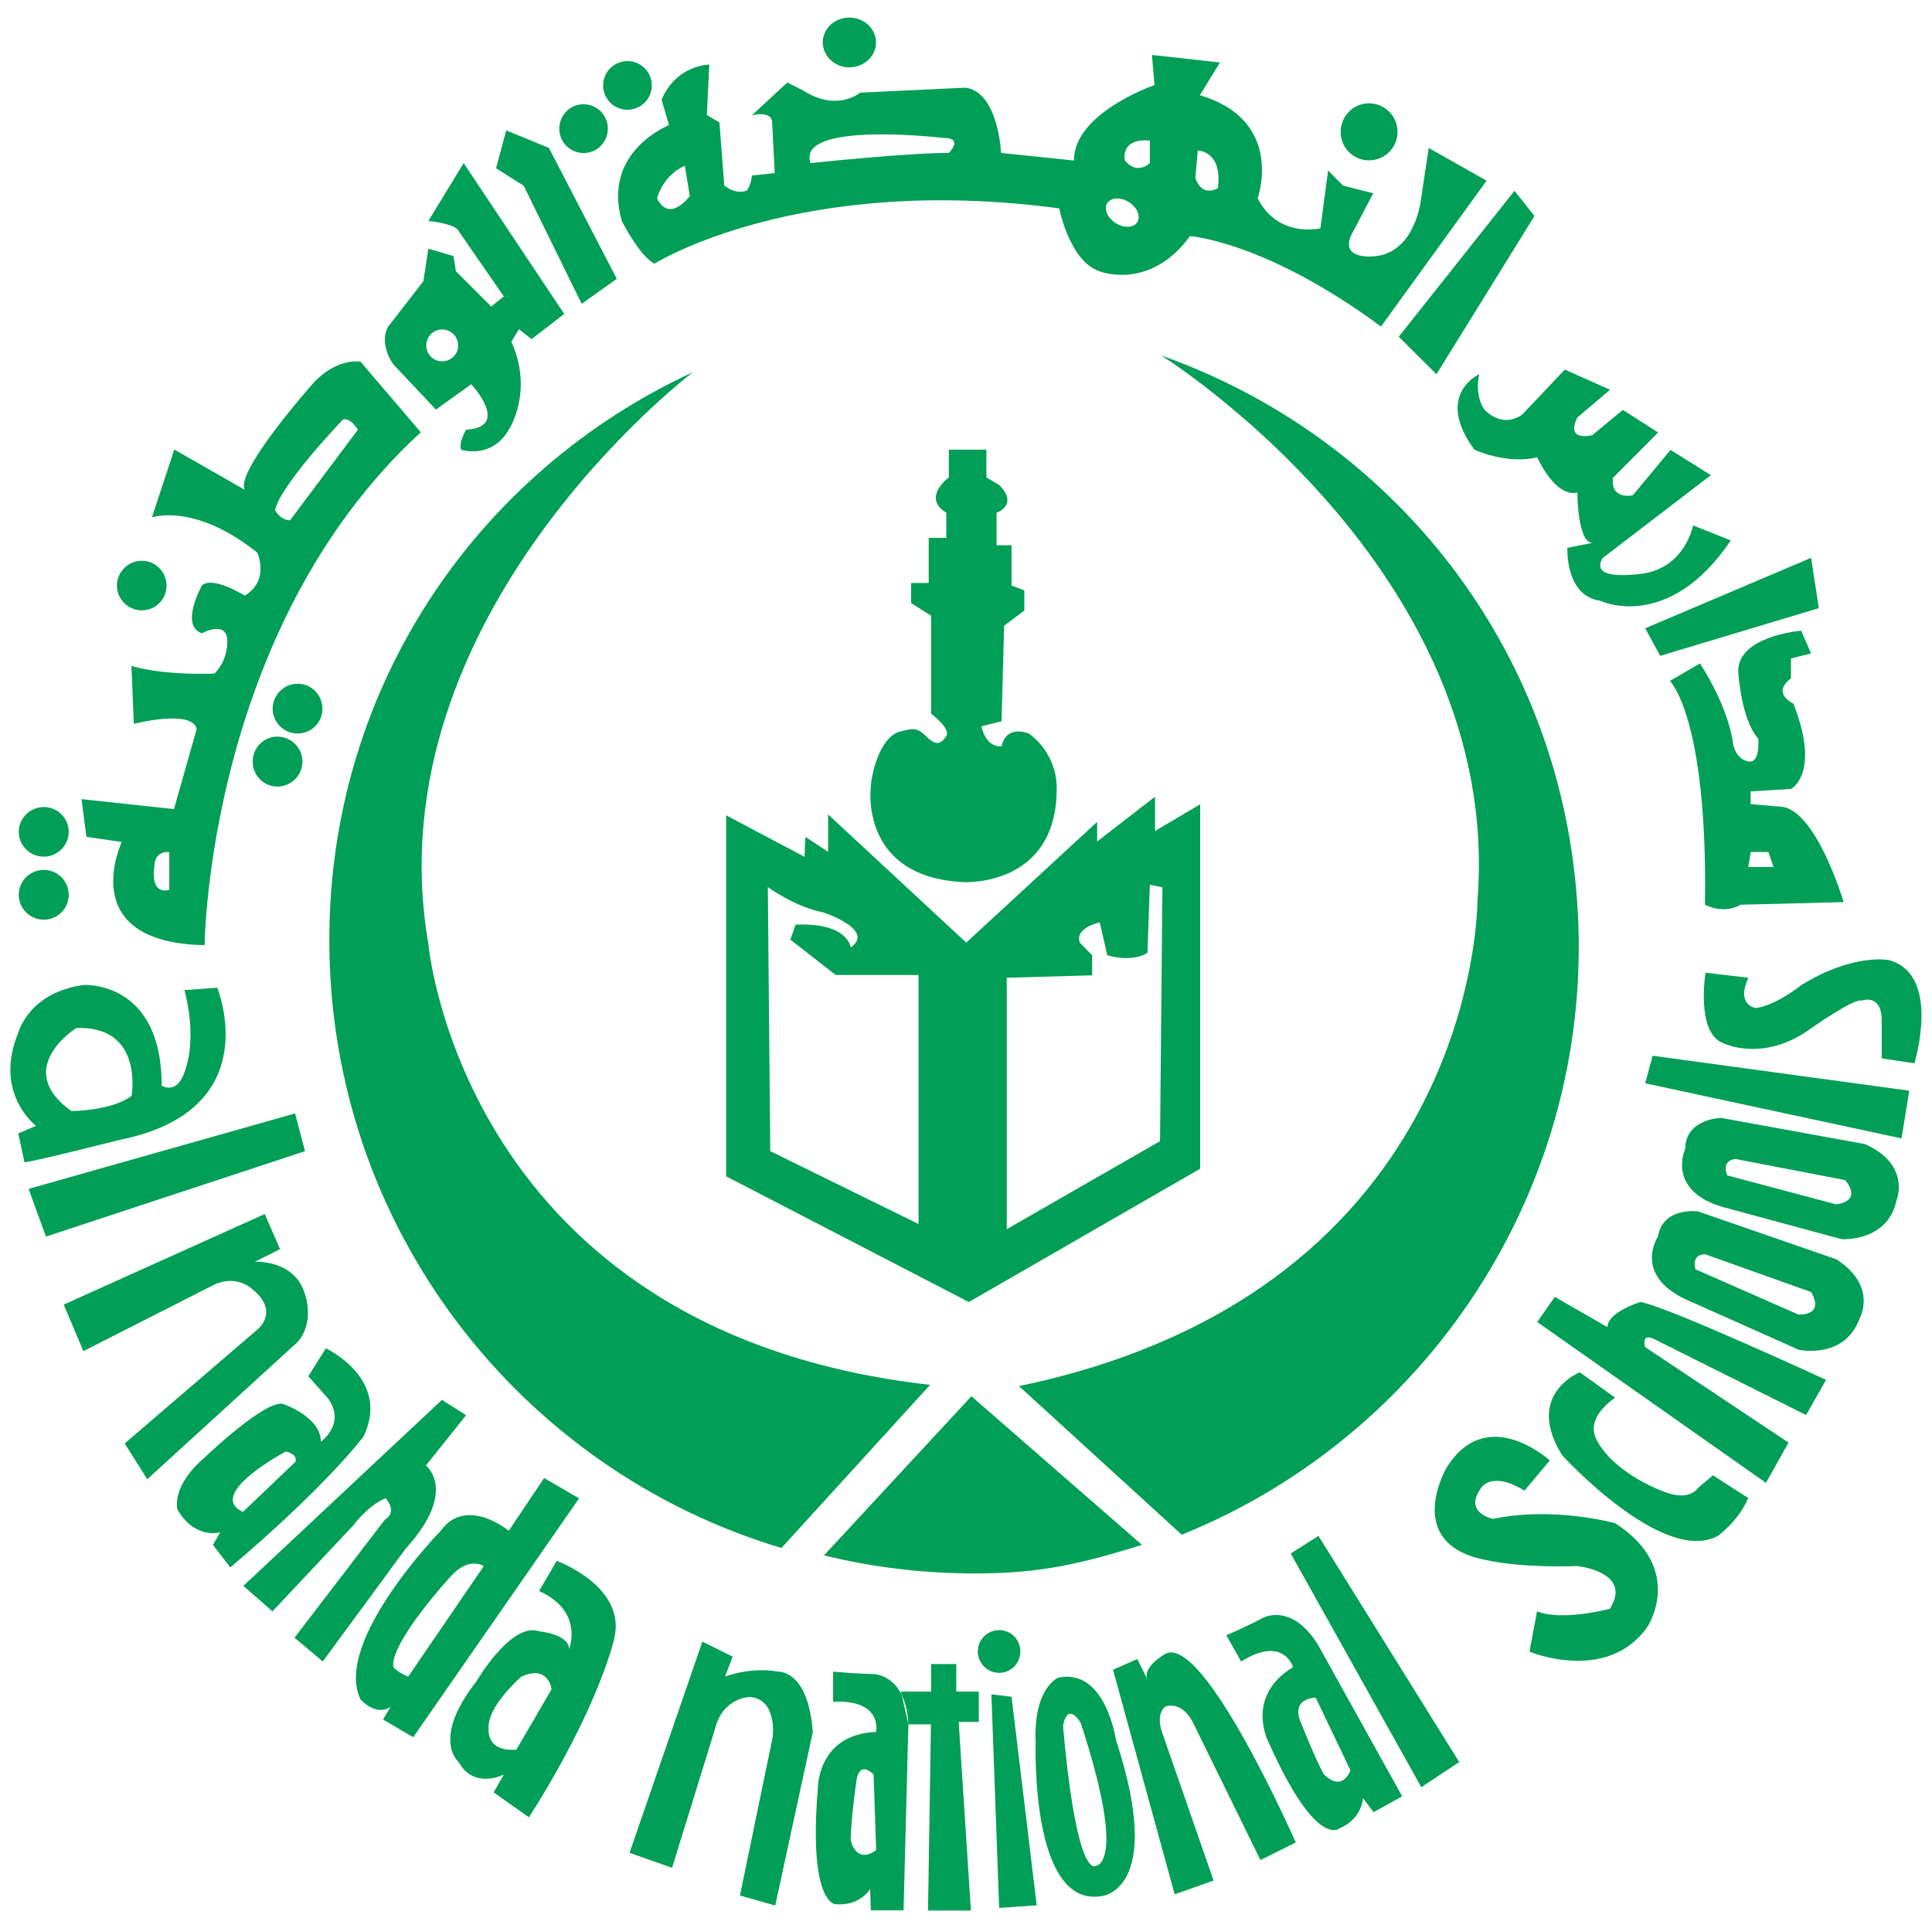
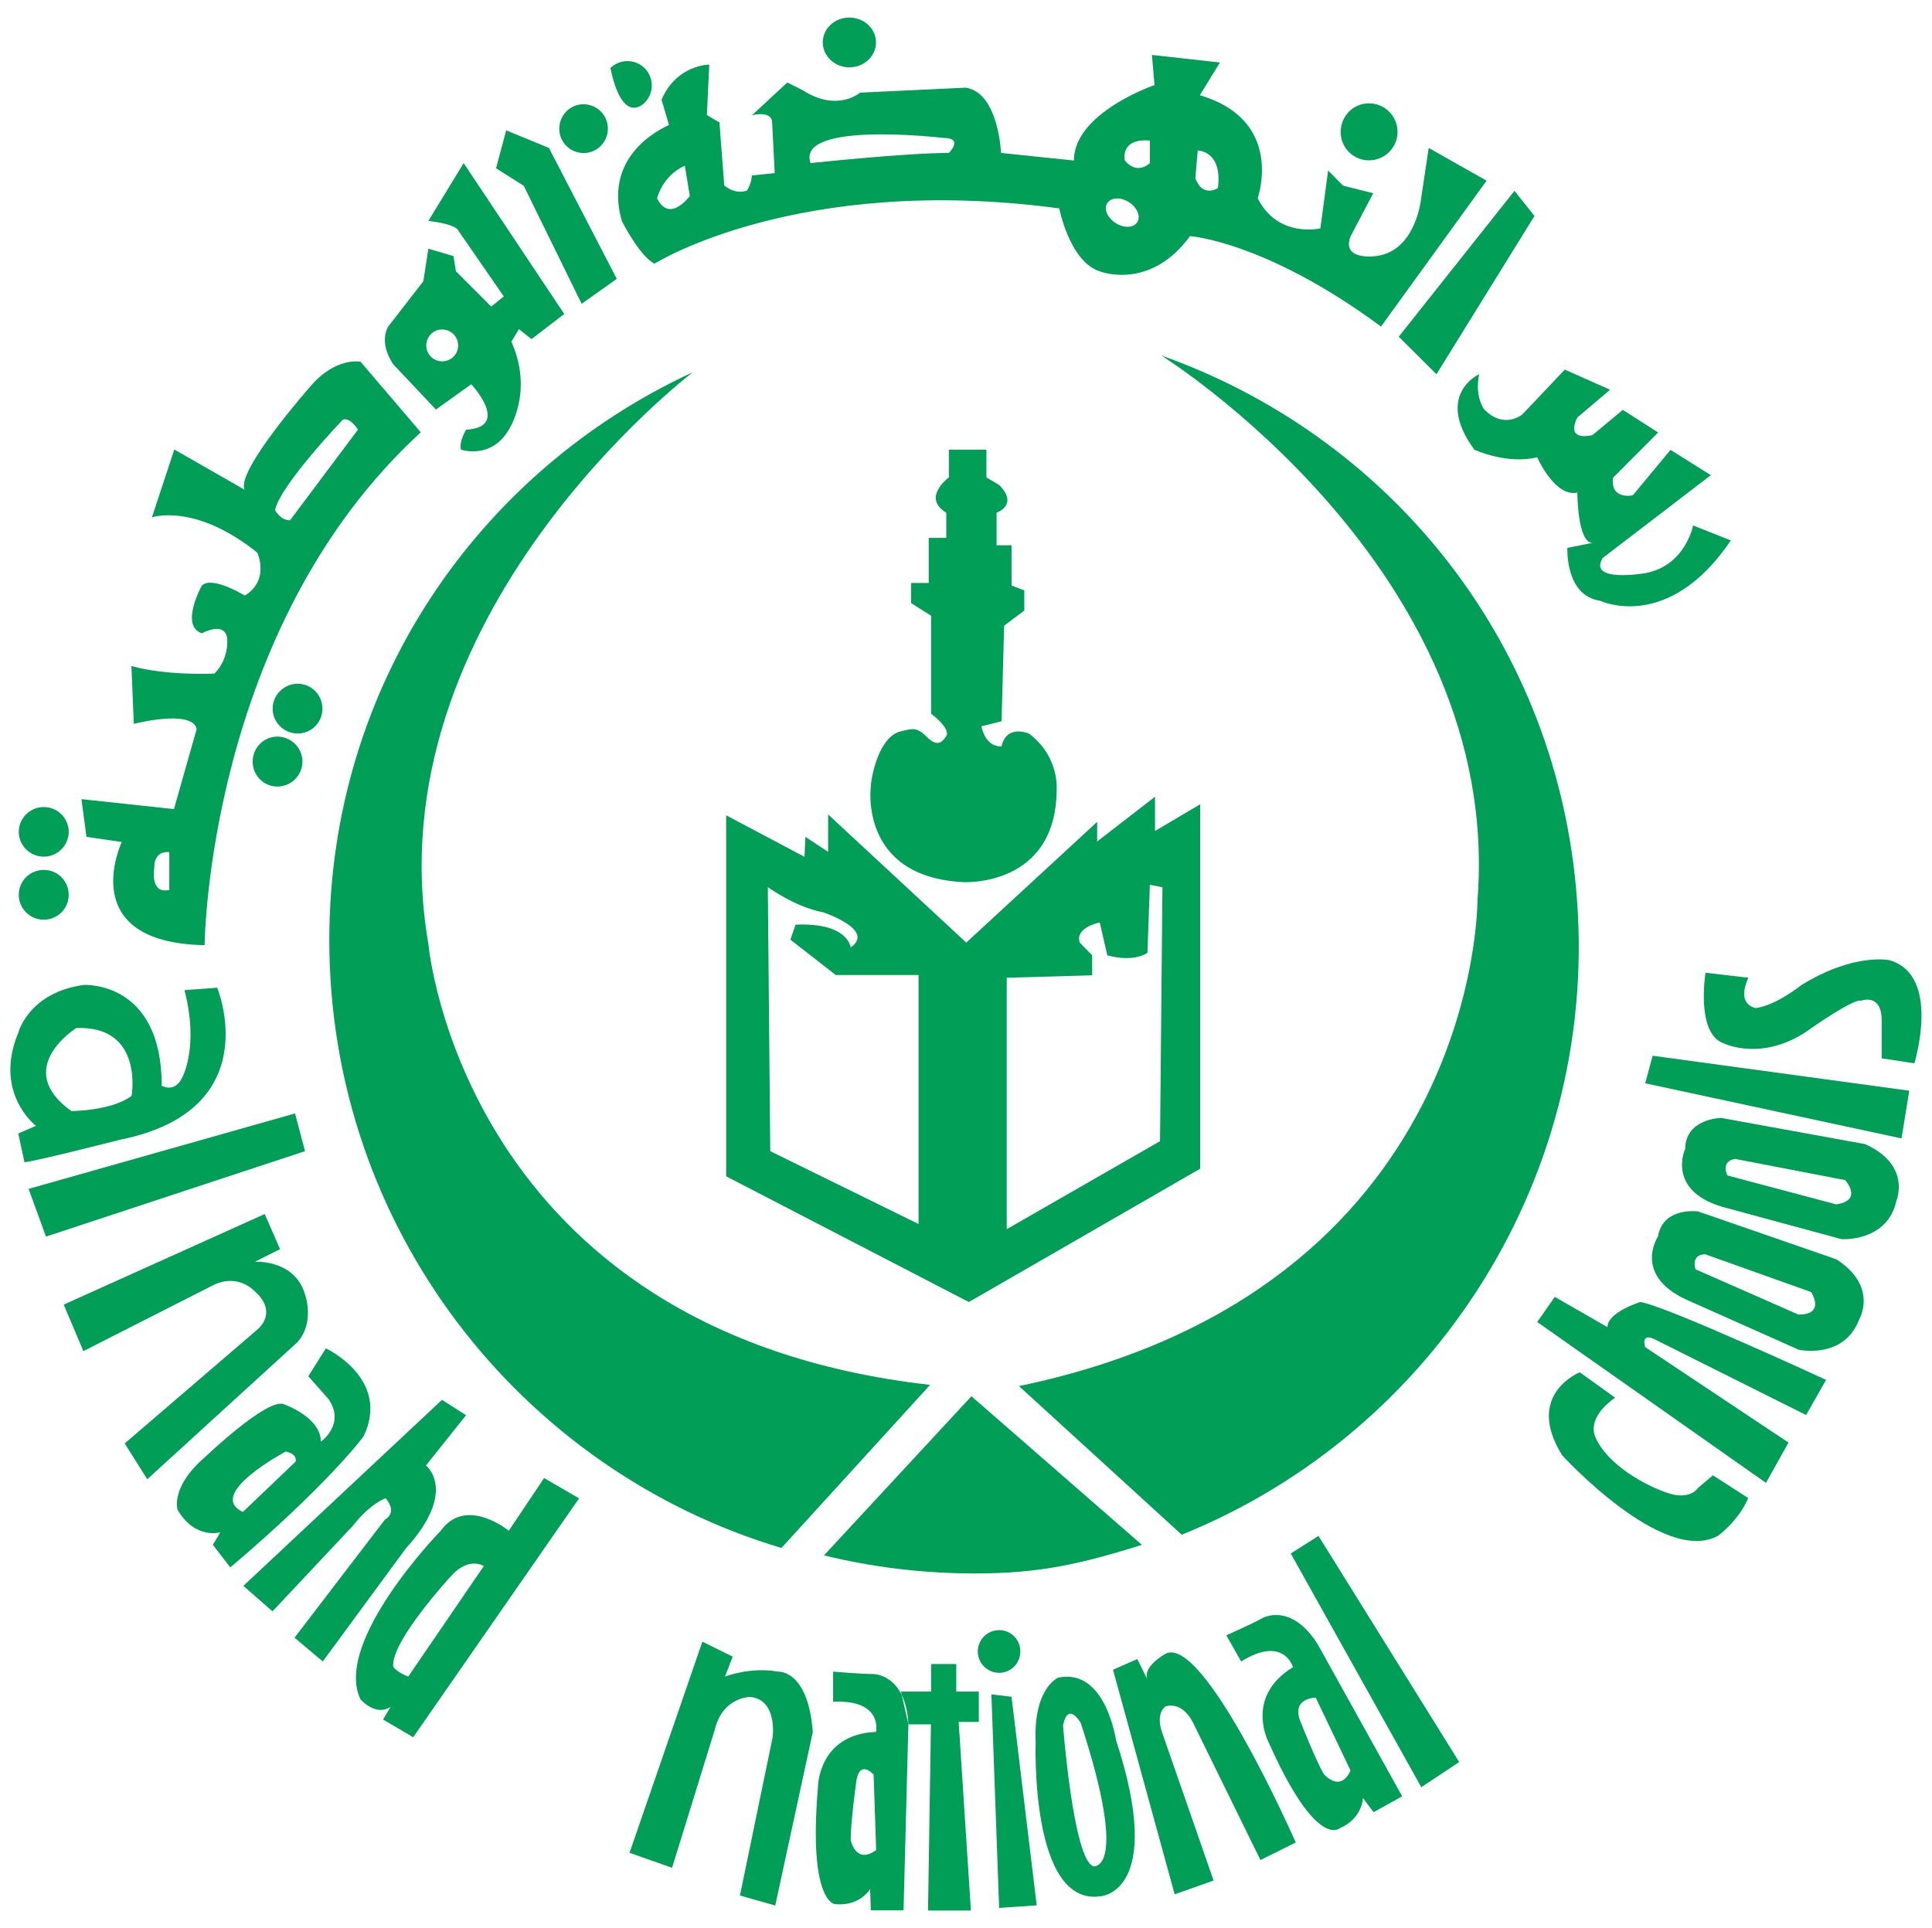
<svg xmlns="http://www.w3.org/2000/svg" version="1.1" id="Layer_1" x="0px" y="0px" viewBox="0 0 1121.7 1119.5" style="enable-background:new 0 0 1121.7 1119.5;" xml:space="preserve">
  <style type="text/css">
	.st0{fill:#009E57;}
</style>
  <g>
    <g>
      <path class="st0" d="M402.3,216.1c-124.9,57.7-211.1,182.5-211.1,329.7c0,166.7,110.6,307.6,262.5,353l86.3-94.7    C268.5,773.4,248.7,548,248.7,548C215.8,357.5,402.3,216.1,402.3,216.1z" />
      <path class="st0" d="M663,897l-99-86.3l-85.6,92.4c28.2,6.9,57.5,10.5,87.9,10.5C604.5,913.6,628.2,907.8,663,897z" />
      <path class="st0" d="M915,515.3c-13.5-146.7-111.1-263-240.8-308.9c0,0,198.8,123.7,183.6,316.4c0,0,1.3,226.4-266.2,282    l94.5,86.3C833.1,831.7,930.5,681.2,915,515.3z" />
      <path class="st0" d="M480.8,494.6l-13.2-8.7l-0.5,11.6l-45.5-24.1c0,0,0,25.6,0,43.9V683l140.9,73l134.3-77.4V467l-26.2,15.5    v-19.9l-33.6,26v-11.4L561,547.3l-80.2-74.4V494.6z M673.5,662.6l-89,51.1v-146l49.6-1.4v-11.6l-7.2-7.4    c-3-8.8,11.6-11.7,11.6-11.7l4.4,19.1c16,4.3,23.3-1.5,23.3-1.5l1.4-39.5l7.3,1.5L673.5,662.6z M533.3,710.7l-86.1-42.3    l-1.4-153.3c0,0,16.1,11.7,32.1,14.6c0,0,30.7,10.2,16,20.4c0,0-1.4-14.6-32-13.2l-3,8.7l26.3,20.5h48.1V710.7z" />
      <path class="st0" d="M537.7,427.5c-5.8-5.8-8.6-4.2-14.6-2.9c-13.1,2.9-17.5,27.7-17.5,32.1c0,0-7.2,52.6,54,55.5    c0,0,53.9,2.9,53.9-54.1c0,0,1.5-18.9-16-32.1c0,0-13.1-5.8-16,7.3c0,0-8.8,1.5-11.7-11.6l11.7-2.9l1.5-55.5l11.7-8.8v-11.7    l-7.4-2.8v-23.4h-8.7v-18.9c0,0,13.1-4.5,1.5-16.1l-7.4-4.4v-16.1h-21.8v16.1c0,0-16,11.7-1.5,20.5v14.6h-10.2v26.2H529v11.7    l11.6,7.3v56.9c0,0,11.8,8.8,8.7,13.1C546.4,432,543.5,433.3,537.7,427.5z" />
      <polygon class="st0" points="171.3,646.5 16.6,690.3 26.7,718 177.1,668.4   " />
      <path class="st0" d="M177.1,751.6c-5.9-20.4-29.1-19-29.1-19l14.6-7.3l-8.9-20.4L37,757.5l11.4,27l76.2-38.7    c13.2-5.9,22,2.8,22,2.8c16.1,13.2,2.8,23.4,2.8,23.4l-77,66.1l13.1,20.8l87.2-79.6C183,767.7,177.1,751.6,177.1,751.6z" />
      <path class="st0" d="M247.3,850.9l23.3-29.2l-14-8.9l-115.3,108l16.9,14.8l46.7-49.7c10.2-13.1,19-16,19-16    c7.3,8.7-0.4,12.4-0.4,12.4L171,950.9l16.4,13.8l48.2-65.6C266.2,865.5,247.3,850.9,247.3,850.9z" />
      <path class="st0" d="M1096.9,557.5c0,0-20.5-4.4-51.1,14.5c0,0-14.6,11.8-26.4,13.3c0,0-11.7-1.5-4.3-17.6l-24.9-2.9    c0,0-5.7,35,10.3,40.9c0,0,23.3,11.7,51.1-8.7c0,0,24.8-17.5,29.2-16c0,0,11.7-4.5,11.7,11.6v21.9l19,2.9    C1111.4,617.3,1127.4,566.2,1096.9,557.5z" />
      <path class="st0" d="M25.4,497.4c8,0,14.5-6.5,14.5-14.4c0-7.9-6.4-14.4-14.5-14.4c-8,0-14.5,6.5-14.5,14.4    C10.9,490.9,17.4,497.4,25.4,497.4z" />
      <path class="st0" d="M25.4,534c8,0,14.5-6.4,14.5-14.4c0-8-6.4-14.5-14.5-14.5c-8,0-14.5,6.4-14.5,14.5    C10.9,527.5,17.4,534,25.4,534z" />
-       <path class="st0" d="M82.3,354.4c7.9,0,14.4-6.4,14.4-14.3c0-8-6.4-14.5-14.4-14.5c-7.9,0-14.4,6.4-14.4,14.5    C67.9,347.9,74.4,354.4,82.3,354.4z" />
      <path class="st0" d="M187.2,411.5c0-8-6.4-14.5-14.4-14.5c-7.9,0-14.5,6.5-14.5,14.5c0,7.9,6.5,14.4,14.5,14.4    C180.8,425.9,187.2,419.5,187.2,411.5z" />
      <path class="st0" d="M161,427.7c-7.9,0-14.3,6.5-14.3,14.5c0,8,6.4,14.5,14.3,14.5c8,0,14.6-6.5,14.6-14.5    C175.6,434.2,169,427.7,161,427.7z" />
      <polygon class="st0" points="337.7,176.4 358.1,161.9 318.7,85.9 293.9,75.7 288,97.7 304.1,107.9   " />
-       <path class="st0" d="M374.2,59.7c5.6-5.5,5.6-14.4,0.2-20c-5.5-5.6-14.4-5.6-20-0.2c-5.6,5.5-5.6,14.4-0.2,20    C359.7,65.1,368.6,65.1,374.2,59.7z" />
+       <path class="st0" d="M374.2,59.7c5.6-5.5,5.6-14.4,0.2-20c-5.5-5.6-14.4-5.6-20-0.2C359.7,65.1,368.6,65.1,374.2,59.7z" />
      <path class="st0" d="M348.7,84.8c5.6-5.5,5.6-14.5,0.2-20c-5.5-5.6-14.5-5.7-20-0.2c-5.5,5.5-5.6,14.4-0.2,20    C334.2,90.2,343.2,90.3,348.7,84.8z" />
      <path class="st0" d="M493.1,39.1c8.6,0,15.5-6.5,15.5-14.5c0-7.9-6.9-14.4-15.5-14.4c-8.5,0-15.4,6.4-15.4,14.4    C477.7,32.6,484.7,39.1,493.1,39.1z" />
      <path class="st0" d="M794.8,93.1c9.2,0,16.6-7.4,16.6-16.5c0-9.2-7.4-16.6-16.6-16.6c-9.1,0-16.4,7.4-16.4,16.6    C778.3,85.7,785.7,93.1,794.8,93.1z" />
      <polygon class="st0" points="834,217.3 890.9,125.4 879.3,110.8 812.1,195.5   " />
      <path class="st0" d="M861.8,237.8c0,0-5.8-7.3-3-20.5c0,0-26.2,11.8-2.8,43.8c0,0,18.9,8.8,36.5,4.4c0,0,10.2,23.4,23.3,20.5    c0,0,0,29.2,8.8,29.2l-14.6,2.9c0,0-1.4,27.8,19,30.7c0,0,39.4,19,75.9-35l-21.9-8.7c0,0-4.4,23.3-27.7,27.7    c0,0-33.6,5.8-24.8-8.8l62.8-48.1l-23.4-14.7l-21.9,26.4c0,0-13.1,2.9-11.5-10.2l26.2-26.3l-20.5-13.1l-17.6,14.6    c0,0-16,4.4-8.8-10.2l19-16.1l-26.3-11.7l-24.8,26.2C883.7,240.6,873.4,249.5,861.8,237.8z" />
-       <polygon class="st0" points="963.9,380.8 1056,353.1 1051.5,323.9 955.2,364.8   " />
      <path class="st0" d="M126.1,573.5l-19,1.4c8.7,33.6-1.5,51.1-1.5,51.1c-4.4,8.8-11.7,4.4-11.7,4.4c0-61.3-45.3-58.5-45.3-58.5    c-32.1,4.4-38,27.8-38,27.8c-14.6,35.1,10.3,54,10.3,54l-10.3,4.4l3.6,16.7c4.4,0,55.8-13.1,55.8-13.1    C155.6,644.4,126.1,573.5,126.1,573.5z M44.3,596.9c39.4-1.5,32.1,39.4,32.1,39.4c-11.7,8.8-35,8.8-35,8.8    C6.8,620.3,44.3,596.9,44.3,596.9z" />
      <path class="st0" d="M211.1,834c16-33.5-21.9-51.1-21.9-51.1L179,799.1l11.7,13.2c10.1,14.6-4.4,24.8-4.4,24.8    c0-14.5-21.9-21.9-21.9-21.9c-10.2-2.8-45.2,30.7-45.2,30.7c-20.5,17.5-16.1,30.7-16.1,30.7c10.2,17.5,24.8,13.1,24.8,13.1    l-4.3,7.3l10.1,13.1C190.7,861.8,211.1,834,211.1,834z M171.6,848.7L141,877.9c-21.9-10.3,24.9-35.1,24.9-35.1    C173.2,844.4,171.6,848.7,171.6,848.7z" />
      <path class="st0" d="M315.9,858.2l-20.5,30.6c0,0-24.8-20.4-39.5,0c0,0-62.7,64.3-46.6,97.9c0,0,8.8,10.2,17.5,4.3l-4.4,7.4    l17.5,10.3l96.3-138.7L315.9,858.2z M237,973.5c-7.2-2.9-8.7-5.8-8.7-5.8c-1.5-14.6,33.5-52.5,33.5-52.5    c10.4-11.7,19.1-5.9,19.1-5.9L237,973.5z" />
-       <path class="st0" d="M323.2,906.3l-10.2,17.5c26.3,11.8,17.4,33.7,17.4,33.7c0-8.7-17.4-10.3-17.4-10.3    c-16.1-5.8-36.5,29.2-36.5,29.2c-26.3,33.6-10.2,46.7-10.2,46.7c8.7,16.1,26.2,7.3,26.2,7.3l-5.9,10.3l20.5,14.5    c40.9-64.3,49.5-103.7,49.5-103.7C364,921,323.2,906.3,323.2,906.3z M299.8,1015.9c-17.5,1.4-16.1-11.7-16.1-11.7    c-1.4-13.2,19-30.7,19-30.7c16-7.2,17.5,7.4,17.5,7.4L299.8,1015.9z" />
      <path class="st0" d="M451.6,970.6c-16.1-2.9-30.7,2.9-30.7,2.9l4.5-11.6l-17.6-8.7l-42.3,122.6l24.7,8.7l24.8-80.2    c4.5-19,20.5-19,20.5-19c16.1,1.5,13.1,23.4,13.1,23.4l-19,91.9l20.5,5.8l21.8-100.7C469.2,969.1,451.6,970.6,451.6,970.6z" />
      <path class="st0" d="M507.1,972c-7.4,0-23.4-1.4-23.4-1.4v17.5c29.2-1.4,24.9,17.5,24.9,17.5c-33.7,1.4-33.7,32.1-33.7,32.1    c-5.7,67.1,9.9,67.9,9.9,67.9c14.6,1.4,20.4-8.8,20.4-8.8l0.4,12.4h19l2.8-108.1l-3.9-17.1C517.5,972,507.1,972,507.1,972z     M493.9,1068.4c0-10.3,3-32.1,3-32.1c1.5-16,10.3-5.9,10.3-5.9l1.5,43.8C496.8,1082.9,493.9,1068.4,493.9,1068.4z" />
      <path class="st0" d="M555.2,966.2h-14.6v16h-17.5l0.4,1.9c2,4.1,3.6,9.7,3.9,17.1h13.1l-1.7,108.1h24.9l-7.1-109.5h11.7v-17.6    h-13.1V966.2z" />
      <polygon class="st0" points="575.6,983.8 580.1,1107.8 601.9,1106.3 587.3,985.2   " />
      <path class="st0" d="M592.4,958.9c0-6.9-5.5-12.4-12.3-12.4c-6.9,0-12.4,5.6-12.4,12.4c0,6.8,5.6,12.4,12.4,12.4    C586.9,971.3,592.4,965.8,592.4,958.9z" />
      <path class="st0" d="M614.4,974.1c0,0-14.6,5.9-13.1,37.9c0,0-3.3,95.4,37.9,89c0,0,37.6-2.4,8.8-90.5    C647.9,1010.6,642.1,968.3,614.4,974.1z M634.7,1083.6c-11.6-4.4-17.5-81.7-17.5-81.7c2.9-14.6,10.3-1.4,10.3-1.4    C656,1087.8,634.7,1083.6,634.7,1083.6z" />
      <path class="st0" d="M676.4,960.4c0,0-13.1,7.3-10.3,14.6l-5.8-11.7l-14.1,6.2l35.8,130.4l22.6-8l-30-86.3c0,0-3.8-9.9,1.9-14.7    c0,0,9-3.9,15.9,8.8l39.4,80.3l20.5-10.2C752.3,1069.8,698.6,947.6,676.4,960.4z" />
      <path class="st0" d="M733.2,939.4c-6.4,3.6-21.2,10.1-21.2,10.1l8.6,15.2c24.8-15.4,30.1,3.3,30.1,3.3    c-28.7,17.6-13.8,44.4-13.8,44.4c27.5,61.5,40.8,49.2,40.8,49.2c13.4-5.7,13.6-17.6,13.6-17.6l6.2,8.2l16.6-9.2L765.2,955    C749.8,930.2,733.2,939.4,733.2,939.4z M768.5,1030c-5-8.9-13.1-29.5-13.1-29.5c-6.5-14.8,8.5-14.8,8.5-14.8l20.2,42.3    C778.1,1041.4,768.5,1030,768.5,1030z" />
      <polygon class="st0" points="749.4,902 825.2,1037.7 847.2,1023.1 765.5,891.8   " />
-       <path class="st0" d="M937.7,884.4c0,0-35.8-9.9-70.8-2.5c0,0-17.2-3.3-7.3-17.5c0,0,5.6-11,25.5,1.1l14.7-17.5    c0,0-36.6-33.6-60,4.3c0,0-26.2,44.9,24.1,53.7c0,0,17.5,4.4,51.8,3.3c0,0,32.5,3.3,19,24.8c0,0-27.7,7.4-42.3,1.5l-4.4,23.4    c0,0,45.2,18.9,68.6-14.6C956.7,944.3,978.6,910.7,937.7,884.4z" />
      <path class="st0" d="M985.8,864c0,0-4.4,7.3-17.5,2.9c-13.1-4.4-34.6-16.1-41.9-32.1c-4.4-10.3,5.4-19,11.3-23.3l-20.5-14.7    c0,0-32.3,12.8-10.2,48.2c0,0,58.7,64.3,90.5,46.7c0,0,12-8.7,17.5-21.9l-20.5-13.2L985.8,864z" />
      <path class="st0" d="M933.3,770.6L902.7,753l-10.2,14.6l132.8,93.4l13.1-23.4l-83.2-55.4c0,0-3-8.9,5.8-4.4l87.6,43.8l11.6-20.4    c0,0-94.8-43.8-108-45.2C952.2,756.1,933.3,761.8,933.3,770.6z" />
      <path class="st0" d="M1066.2,731.2l-80.3-27.8c0,0-20.4-2.9-23.3,14.6c0,0-14.7,21.9,16,36.4l65.7,29.3c0,0,26.2,5.8,35.1-17.5    C1079.3,766.2,1090.9,747.2,1066.2,731.2z M1044.2,763.3L984.4,737c0,0-3-8.7,5.7-8.7l61.4,21.9    C1051.5,750.2,1060.2,763.3,1044.2,763.3z" />
      <path class="st0" d="M1082.8,664.3l-83.5-15.2c0,0-20.7,0.3-20.9,18c0,0-11.1,23.8,21.4,33.6l69.4,18.8c0,0,26.8,1.8,31.9-22.6    C1101.1,696.9,1109.8,676.4,1082.8,664.3z M1066.1,699.3l-63.2-16.8c0,0-4.2-8.2,4.5-9.6l63.9,12.3    C1071.3,685.3,1082,696.9,1066.1,699.3z" />
      <polygon class="st0" points="955.2,629 1104,661 1108.5,633.3 959.5,613   " />
      <path class="st0" d="M70.7,488.9c0,0-27.8,58.4,48.1,59.9c0,0,1.4-183.9,125.5-297.8L209.3,210c0,0-14.6-2.9-29.3,14.6    c0,0-43.7,49.6-37.9,59.8l-40.9-23.4l-13,39.4c0,0,24.8-8.7,61.2,20.5c0,0,7.4,16.1-7.3,24.9c0,0-19-11.7-24.9-5.8    c0,0-13,23.3,0,27.7c0,0,13.2-7.3,14.7,2.9c0,0,1.4,11.7-7.4,20.5c0,0-27.7,1.4-48.2-4.4l1.4,33.6c0,0,33.6-8.7,36.5,2.9    l-13.2,46.6L47.3,464l2.9,21.9L70.7,488.9z M199.1,243.6c4.4-1.4,8.7,5.9,8.7,5.9l-39.4,52.6c-5.7,0-8.7-5.9-8.7-5.9    C162.7,281.6,199.1,243.6,199.1,243.6z M89.6,503.5c0-10.2,8.7-8.7,8.7-8.7v21.9C86.7,519.5,89.6,503.5,89.6,503.5z" />
      <path class="st0" d="M253.1,237.8l20.5-14.7c0,0,23.3,24.9-3,26.4c0,0-4.4,7.3-2.9,11.6c0,0,17.5,5.9,27.7-11.6    c0,0,14.6-21.9,1.5-51.1l4.4-7.3l7.3,5.8l19-14.6l-58.4-87.6l-20.5,33.6c0,0,16,1.5,17.6,5.9l26.2,37.9l-7.3,5.9l-20.5-20.5    l-1.4-8.8l-14.6-4.3l-2.9,18.9l-20.4,26.3c0,0-5.9,8.7,2.9,21.9L253.1,237.8z M256.7,191.3c5.1,0,9.3,4.1,9.3,9.3    c0,5.1-4.1,9.2-9.3,9.2c-5.1,0-9.2-4.1-9.2-9.2C247.5,195.4,251.6,191.3,256.7,191.3z" />
      <path class="st0" d="M361,128.3c0,0,10.3,20.4,19,24.8c0,0,83.2-52.5,235-32.1c0,0,5.9,30.6,23.3,36.5c0,0,29.2,11.7,52.6-20.4    c0,0,43.8,2.9,110.9,52.5l61.3-84.7l-33.6-19l-4.4,29.2c0,0-2.8,30.7-26.2,33.6c0,0-20.5,2.9-14.7-11.6l13.1-24.9l-17.5-4.4    l-8.7-8.8l-4.5,33.6c0,0-24.7,5.9-36.4-17.5c0,0,16.1-45.2-33.6-59.8l11.7-19l-39.5-4.4l1.5,17.5c0,0-46.8,16-46.8,43.8l-42.3-4.4    c0,0-1.4-35-20.5-37.9l-61.4,2.9c0,0-13.1,11.6-33.4-1.5l-8.8-4.4l-20.5,19c0,0,11.7-3,11.7,4.3l1.5,29.3l-13.3,1.4    c0,0,0,4.3-2.8,8.7c0,0-5.9,2.9-13.2-2.9l-2.8-36.6l-7.3-4.3l1.4-29.3c0,0-19,0-27.7,20.4l4.3,14.6    C388.8,72.8,349.4,87.4,361,128.3z M695.4,87.4c0,0,14.5,0,11.7,21.8c0,0-8.8,5.9-13.1-5.7L695.4,87.4z M667.6,81.6v13.1    c0,0-7.2,7.3-14.5-1.5C653,93.3,650,80.1,667.6,81.6z M642.9,117.9c2.2-3.3,7.7-3.6,12.6-0.5c4.8,3.1,6.9,8.3,4.8,11.6    c-2.2,3.4-7.8,3.6-12.6,0.5C642.9,126.4,640.7,121.2,642.9,117.9z M547.9,80.1c11.8,0,3,8.7,3,8.7c-24.9,0-80.3,5.9-80.3,5.9    C461.9,69.9,547.9,80.1,547.9,80.1z M397.6,96.2l2.9,17.6c0,0-11.7,16.1-19,1.4C381.5,115.1,384.5,102.1,397.6,96.2z" />
-       <path class="st0" d="M1010.6,525.3l59.8-1.5c0,0-16-54.1-36.5-55.4l-17.5-1.5v-7.4l23.4-1.4c0,0,17.5-8.7,1.4-49.6    c0,0-13-5.8-1.4-14.6v-11.6l11.7-2.9l-5.8-13.2c0,0-36.5,3-36.5,23.4c0,0,1.4,27.7,11.6,39.3c0,0,1.5,14.7-5.9,13.2    c-7.4-1.5-8.7-10.2-8.7-10.2s-1.5-19-19.2-46.7l-17.5,10.2c0,0,22,20.5,20.4,129.9C990.1,525.3,1000.4,531.2,1010.6,525.3z     M1016.5,494.7h10.2l3,8.7H1015L1016.5,494.7z" />
    </g>
  </g>
</svg>